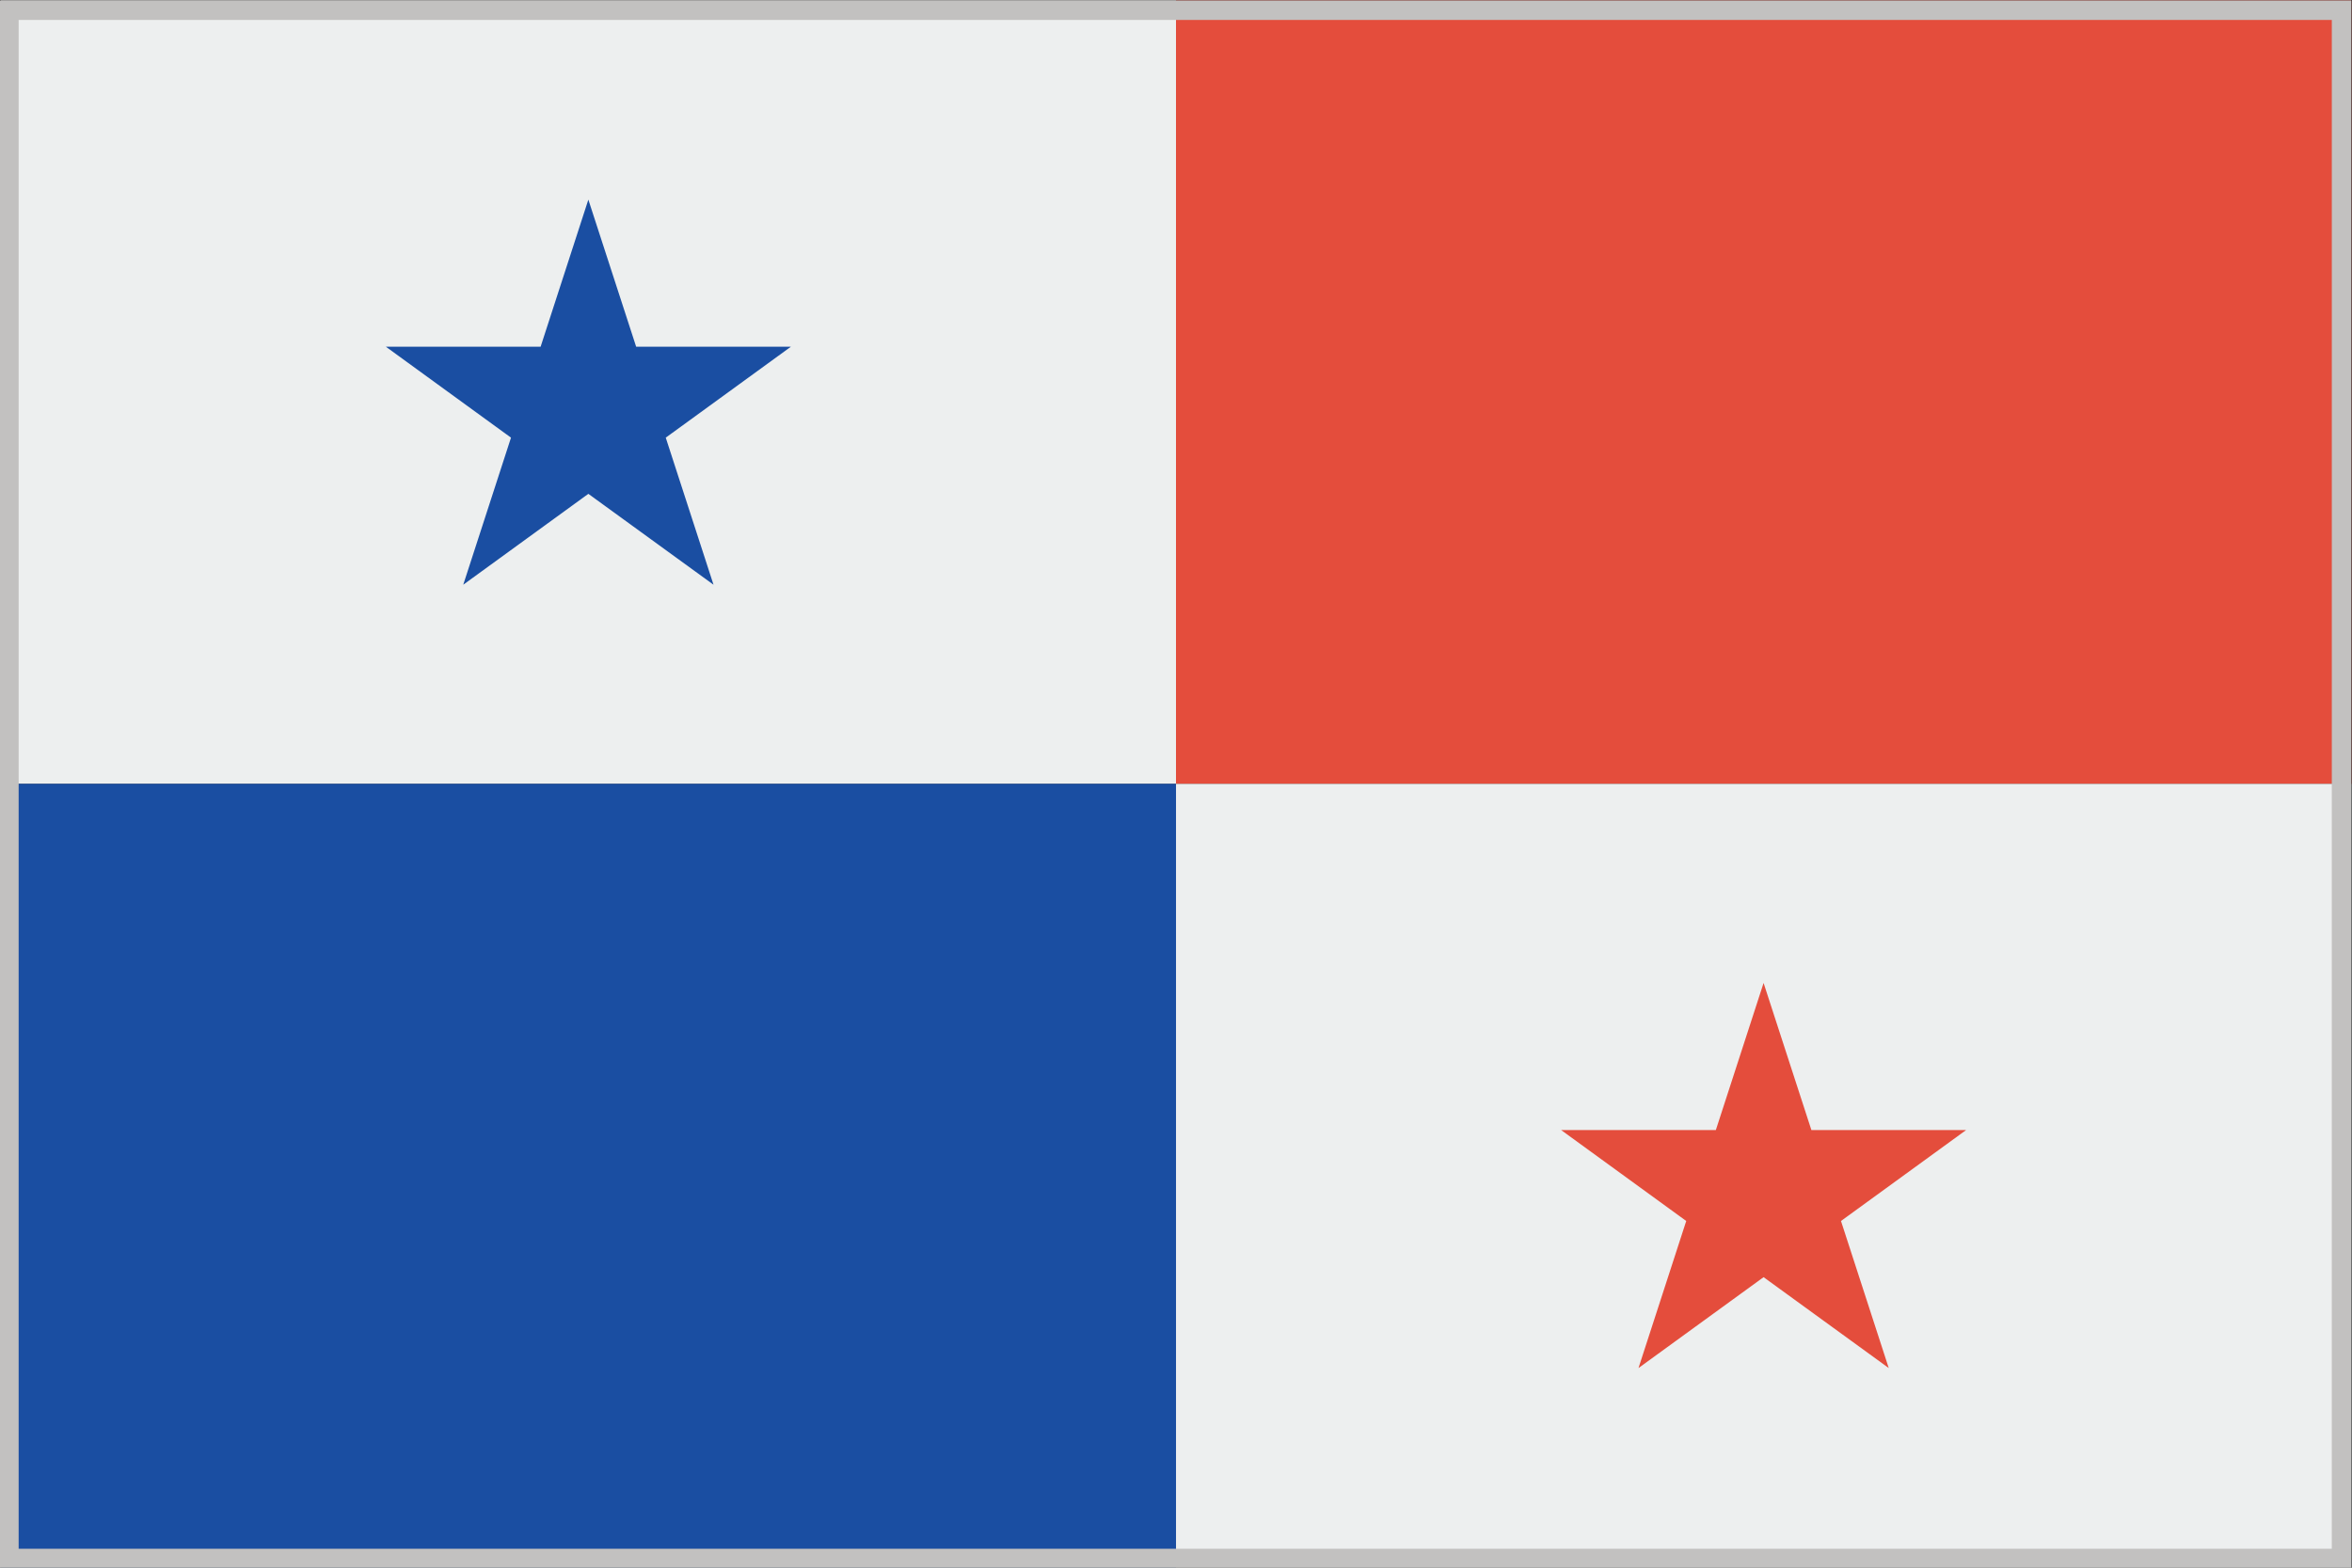
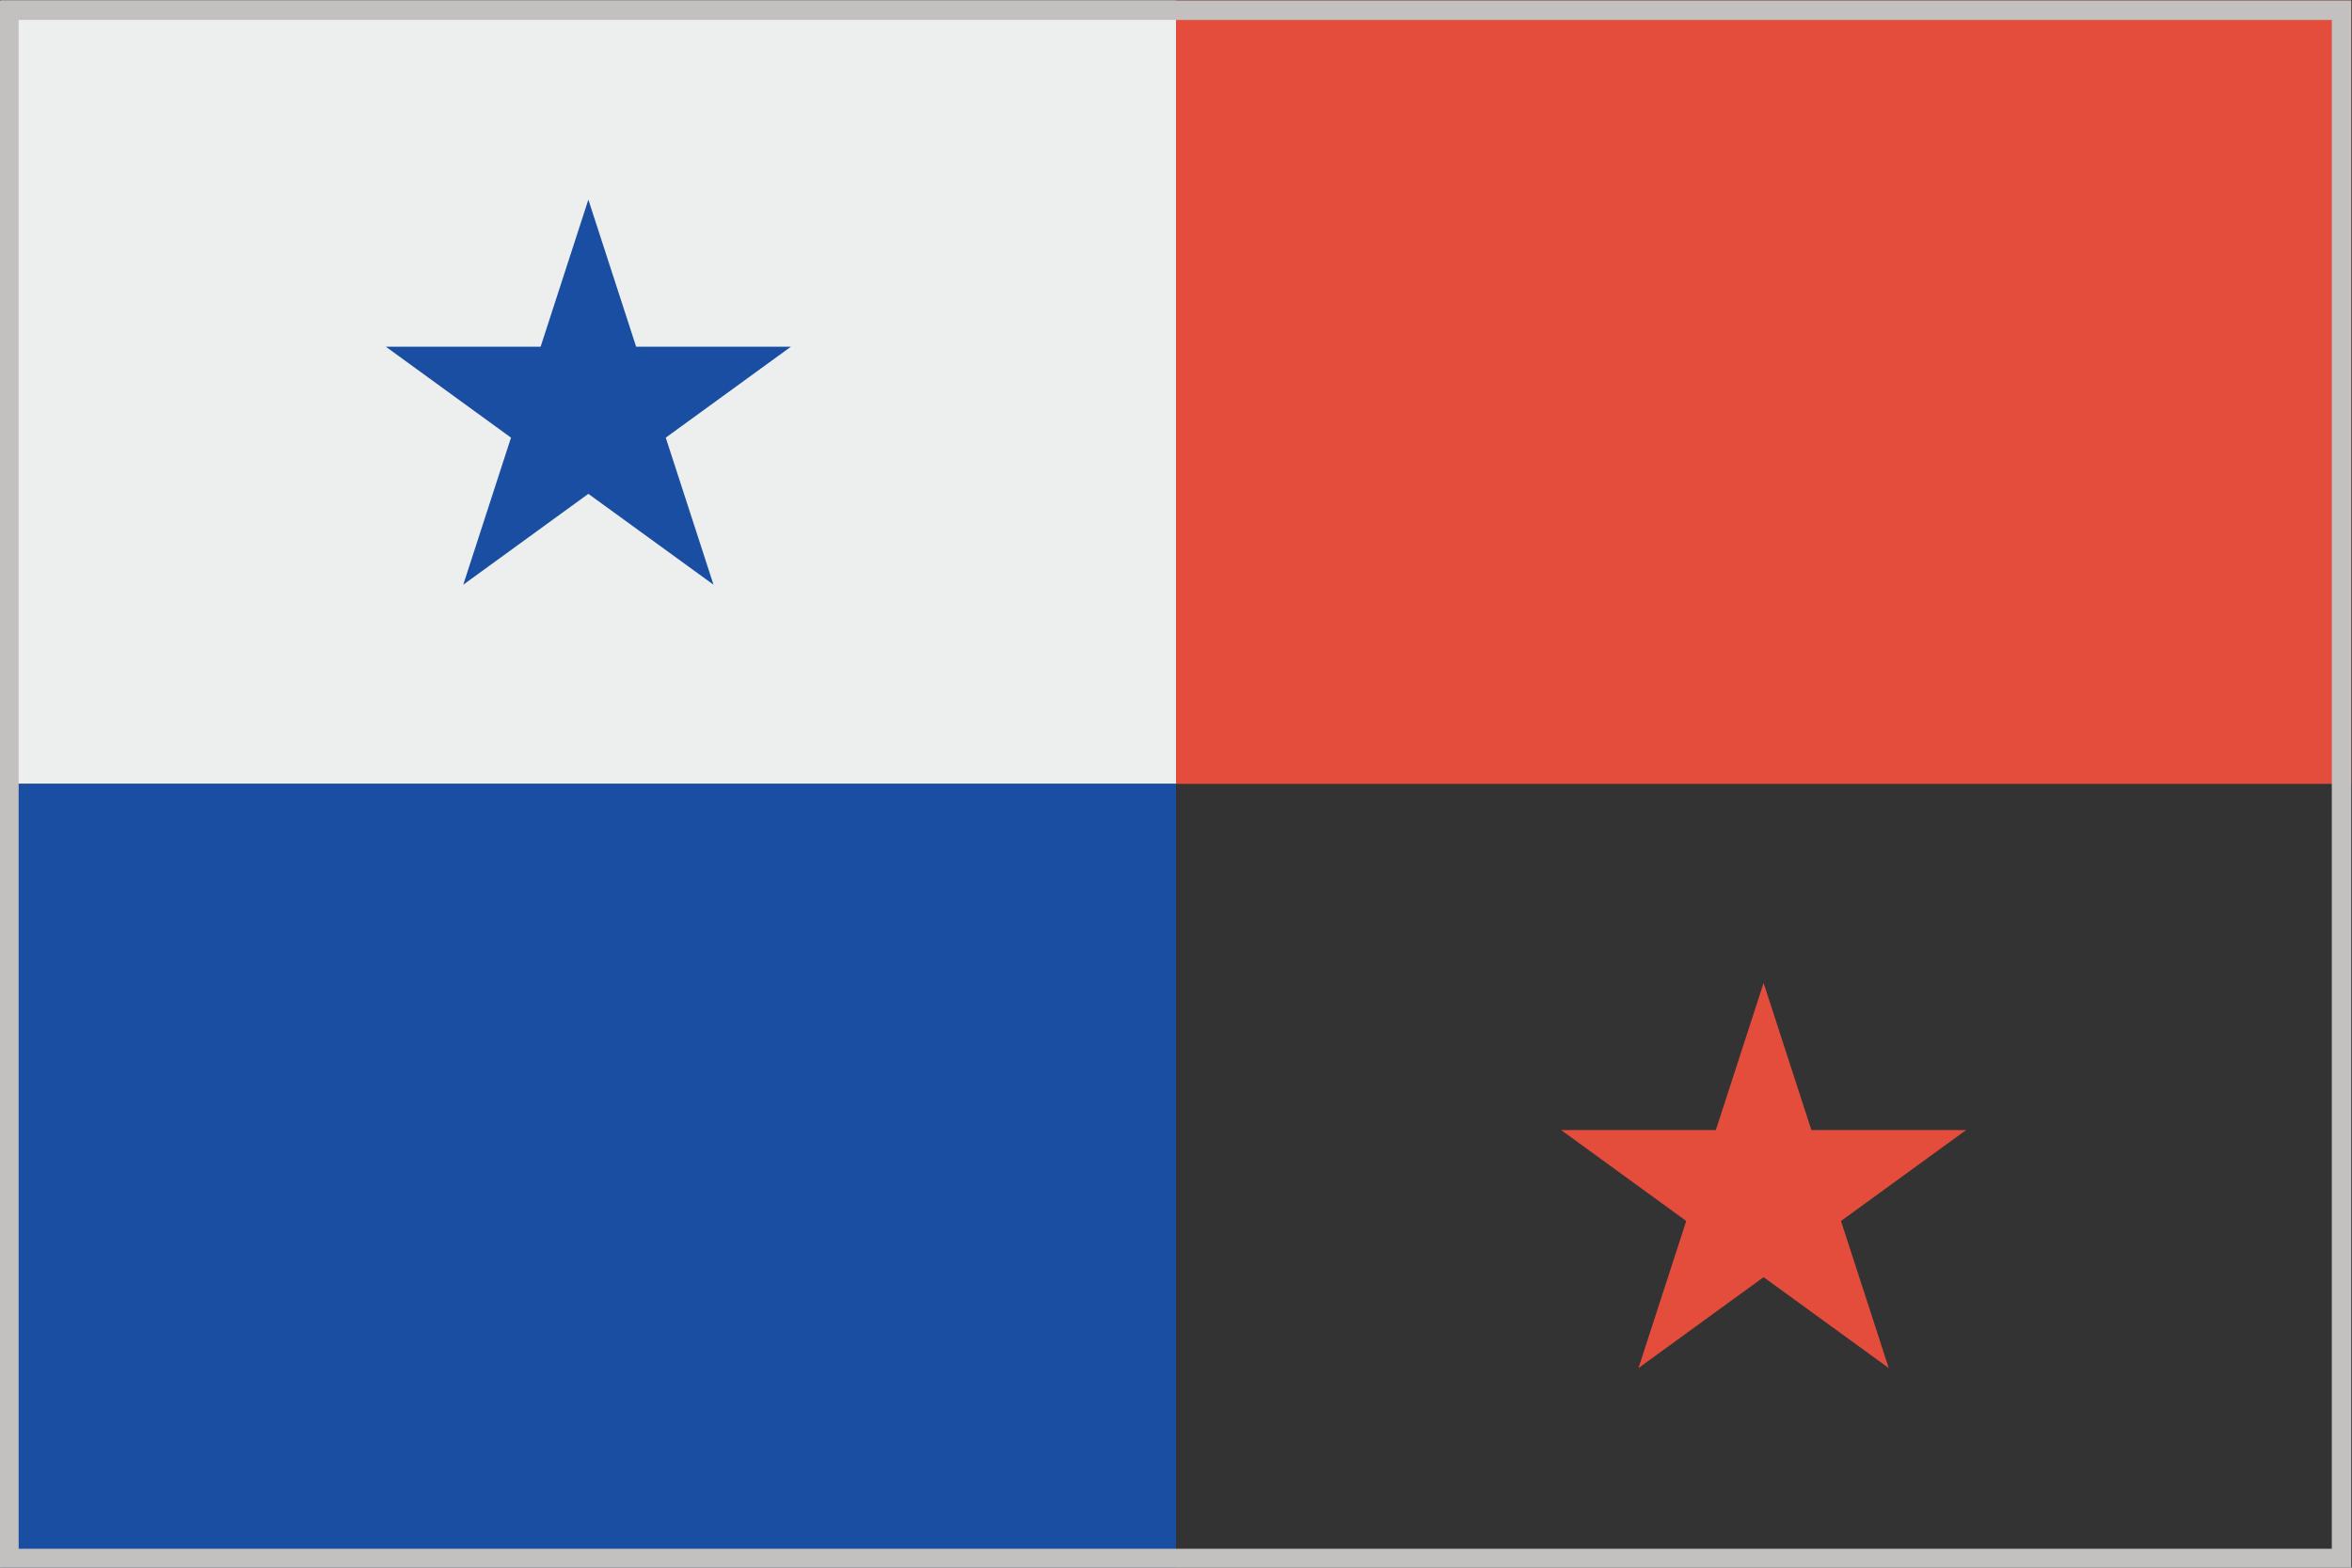
<svg xmlns="http://www.w3.org/2000/svg" id="Layer_1" data-name="Layer 1" viewBox="0 0 121.039 80.693">
  <rect x="0" y="0" width="121.039" height="80.693" fill="#333333" stroke="none" />
  <defs>
    <style>.cls-1{fill:#edefef;}.cls-2{fill:#e44d3c;}.cls-3{fill:#1a4ea2;}.cls-4{fill:#c2c1c0;}</style>
  </defs>
  <rect class="cls-1" x="0.04" y="0.027" width="60.48" height="40.32" />
  <rect class="cls-2" x="60.52" y="0.027" width="60.48" height="40.32" />
  <rect class="cls-3" x="0.04" y="40.346" width="60.48" height="40.32" />
-   <rect class="cls-1" x="60.52" y="40.346" width="60.48" height="40.32" />
  <polygon class="cls-3" points="30.278 10.275 32.738 17.847 40.7 17.847 34.261 22.527 36.719 30.097 30.278 25.419 23.84 30.097 26.297 22.527 19.859 17.847 27.821 17.847 30.278 10.275" />
  <polygon class="cls-2" points="90.758 50.595 93.218 58.167 101.18 58.167 94.741 62.847 97.199 70.417 90.758 65.739 84.32 70.417 86.777 62.847 80.339 58.167 88.301 58.167 90.758 50.595" />
  <path class="cls-4" d="M120,1.026V79.717H.96V1.026H120m1-1H-.04V80.717H121V.026Z" />
</svg>